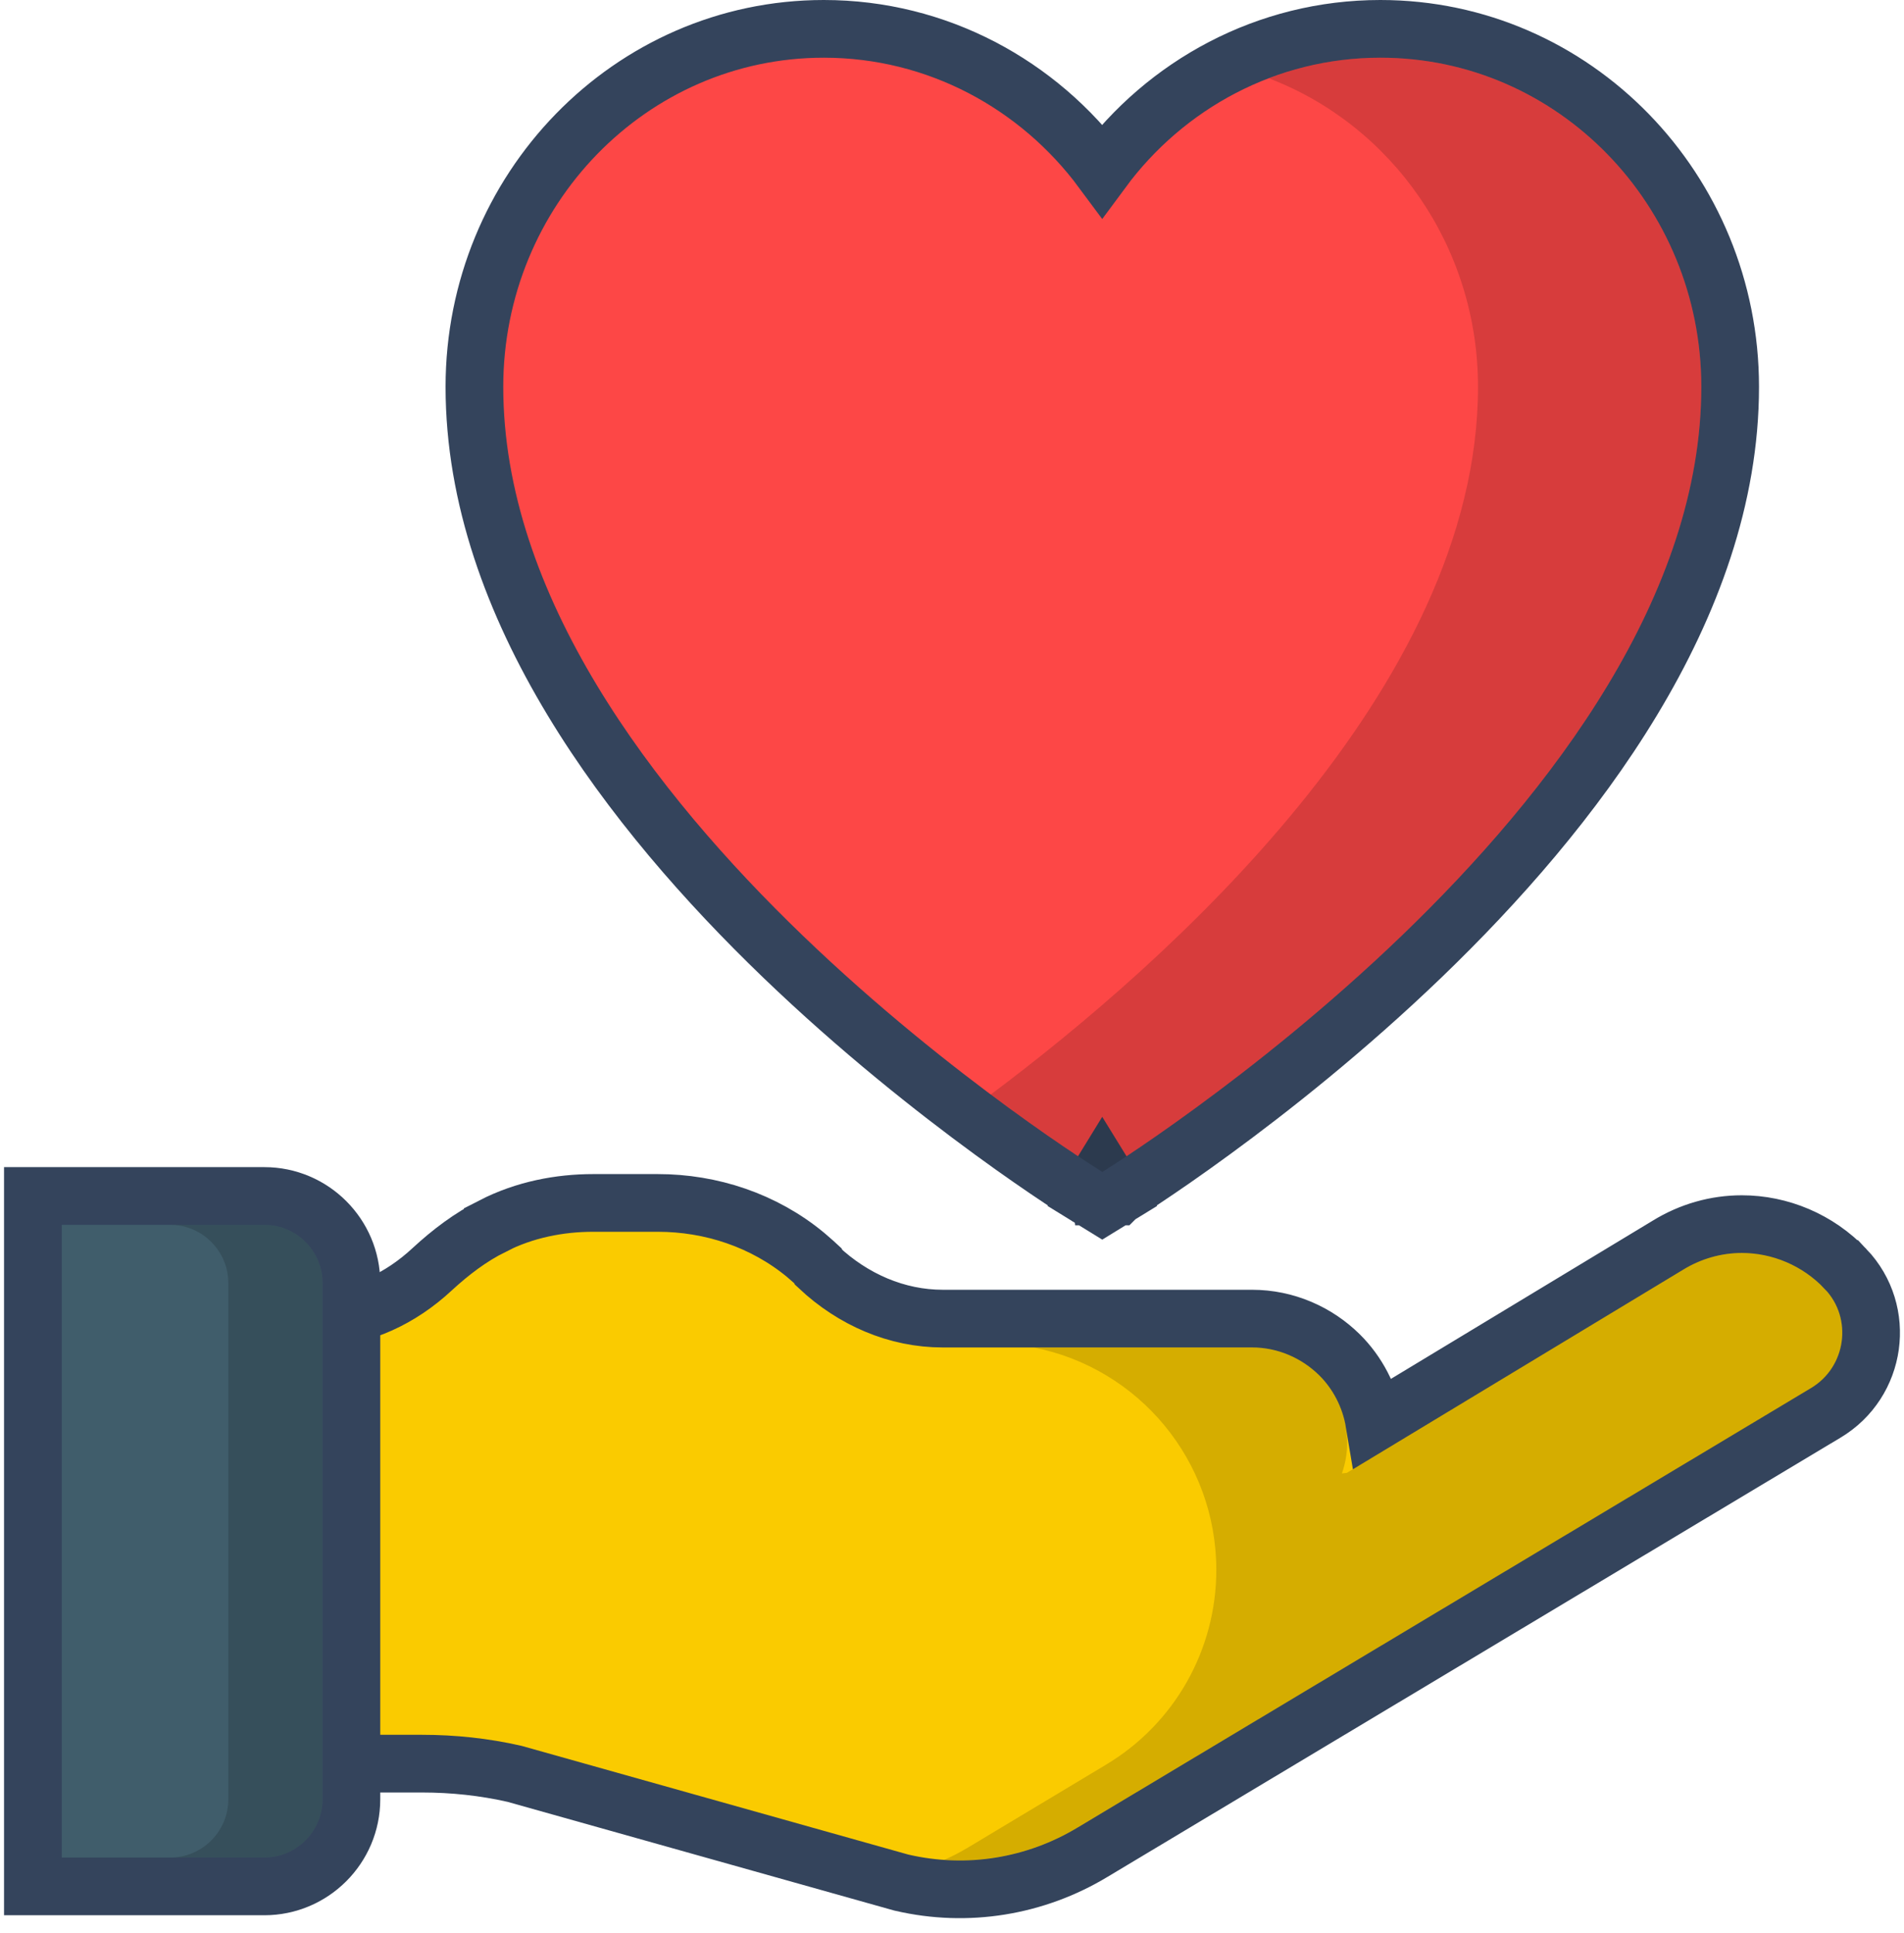
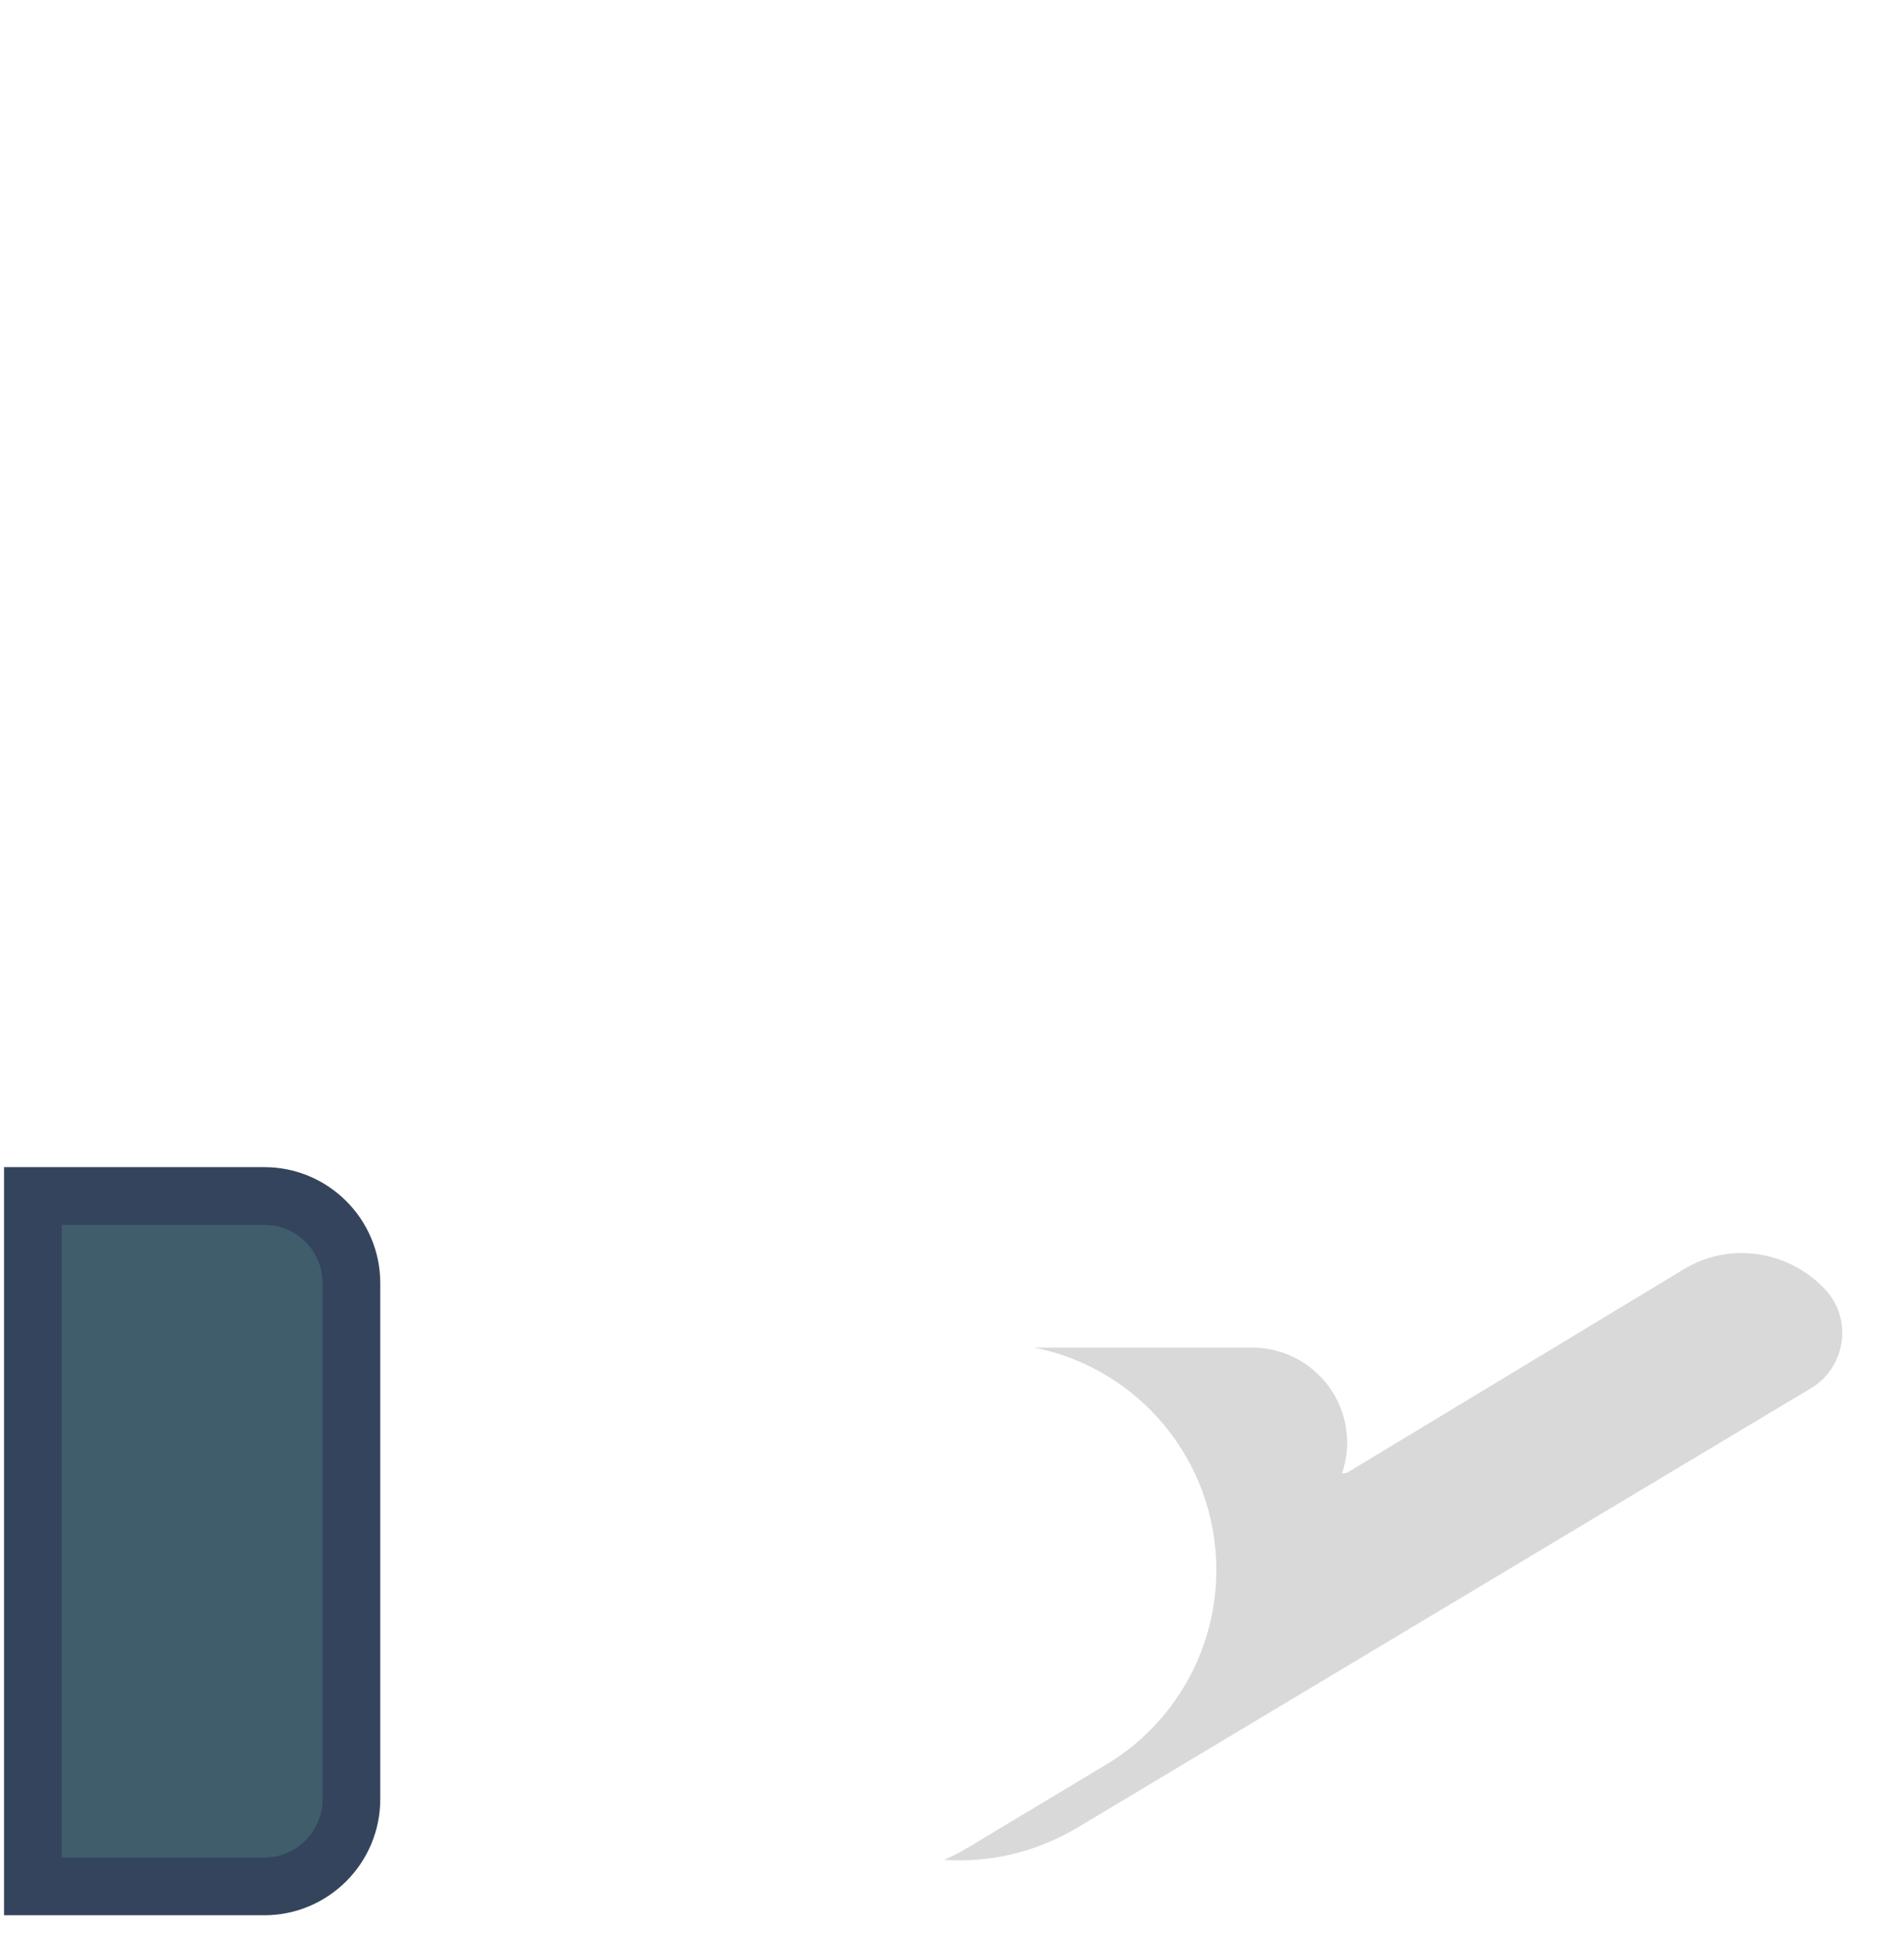
<svg xmlns="http://www.w3.org/2000/svg" width="66" height="67" viewBox="0 0 66 67" fill="none">
-   <path d="M38.209 40.621L37.686 41.473L38.209 41.795L38.734 41.473L38.209 40.621ZM38.209 40.621L38.734 41.472H38.736C38.737 41.471 38.737 41.47 38.739 41.469C38.742 41.467 38.747 41.465 38.752 41.461C38.764 41.454 38.78 41.444 38.8 41.431C38.842 41.405 38.903 41.367 38.981 41.317C39.138 41.216 39.367 41.069 39.656 40.876C40.234 40.492 41.058 39.928 42.044 39.206C44.016 37.765 46.649 35.688 49.286 33.15C54.502 28.127 59.974 21.068 59.974 13.408C59.974 6.589 54.576 1 47.847 1C43.91 1 40.403 2.934 38.206 5.91C36.001 2.935 32.496 1 28.557 1C21.843 1 16.445 6.589 16.445 13.408C16.445 21.068 21.917 28.127 27.133 33.15C29.77 35.688 32.403 37.765 34.374 39.206C35.361 39.928 36.186 40.492 36.764 40.876C37.053 41.068 37.281 41.216 37.438 41.317C37.517 41.367 37.578 41.405 37.62 41.431C37.64 41.444 37.656 41.454 37.667 41.461C37.673 41.465 37.677 41.467 37.68 41.469C37.682 41.47 37.683 41.471 37.684 41.472H37.685L38.209 40.621Z" fill="#FD4746" stroke="#34445C" stroke-width="2" />
-   <path opacity="0.15" d="M58.974 13.409C58.974 27.842 38.211 40.622 38.211 40.622C38.211 40.622 36.629 39.644 34.341 37.941C40.348 33.446 51.233 23.861 51.233 13.409C51.233 8.511 48.22 4.328 43.986 2.716C45.186 2.252 46.486 2 47.847 2C53.995 2 58.974 7.12 58.974 13.409Z" fill="black" />
-   <path d="M22.803 41.697C24.646 41.697 26.48 42.3 27.929 43.501L28.214 43.749L28.351 43.875L28.376 43.928C29.572 45.049 31.084 45.707 32.681 45.707H43.398C44.575 45.707 45.652 46.191 46.432 46.962C47.053 47.576 47.489 48.399 47.641 49.311L57.808 43.167C58.599 42.679 59.486 42.432 60.378 42.432C61.699 42.432 63.015 42.973 63.974 43.986H63.975C65.402 45.483 65.055 47.921 63.283 48.977L37.878 64.199C35.889 65.4 33.528 65.783 31.27 65.261L31.247 65.256L31.224 65.25L17.834 61.486C16.79 61.248 15.713 61.133 14.633 61.133H10.177V45.738L11.134 45.697C12.548 45.637 13.884 45.015 14.975 44.001L14.979 43.997C15.62 43.406 16.308 42.882 17.08 42.498V42.496C18.187 41.927 19.403 41.697 20.564 41.697H22.803Z" fill="#FACB00" stroke="#34445C" stroke-width="2" />
  <path opacity="0.15" d="M62.773 48.121L37.365 63.34C35.954 64.186 34.331 64.579 32.728 64.468C33.011 64.347 33.293 64.196 33.565 64.035L38.332 61.173C40.711 59.752 42.162 57.191 42.162 54.42C42.162 50.62 39.471 47.425 35.843 46.71H43.392C44.299 46.71 45.126 47.072 45.73 47.677C46.325 48.262 46.698 49.098 46.698 50.016C46.698 50.398 46.627 50.751 46.516 51.074L46.688 51.053L58.329 44.019C58.964 43.625 59.669 43.434 60.375 43.434C61.433 43.434 62.481 43.867 63.247 44.674C64.235 45.702 63.993 47.395 62.773 48.121Z" fill="black" />
  <path d="M9.164 41.456C10.825 41.456 12.181 42.811 12.181 44.472V62.372C12.18 64.033 10.825 65.388 9.164 65.388H1.14V41.456H9.164Z" fill="#405D6B" stroke="#34445C" stroke-width="2" />
-   <path opacity="0.15" d="M11.18 44.472V62.372C11.18 63.481 10.273 64.388 9.164 64.388H5.899C7.007 64.388 7.914 63.481 7.914 62.372V44.472C7.914 43.363 7.007 42.456 5.899 42.456H9.164C10.273 42.456 11.18 43.363 11.18 44.472Z" fill="black" />
</svg>